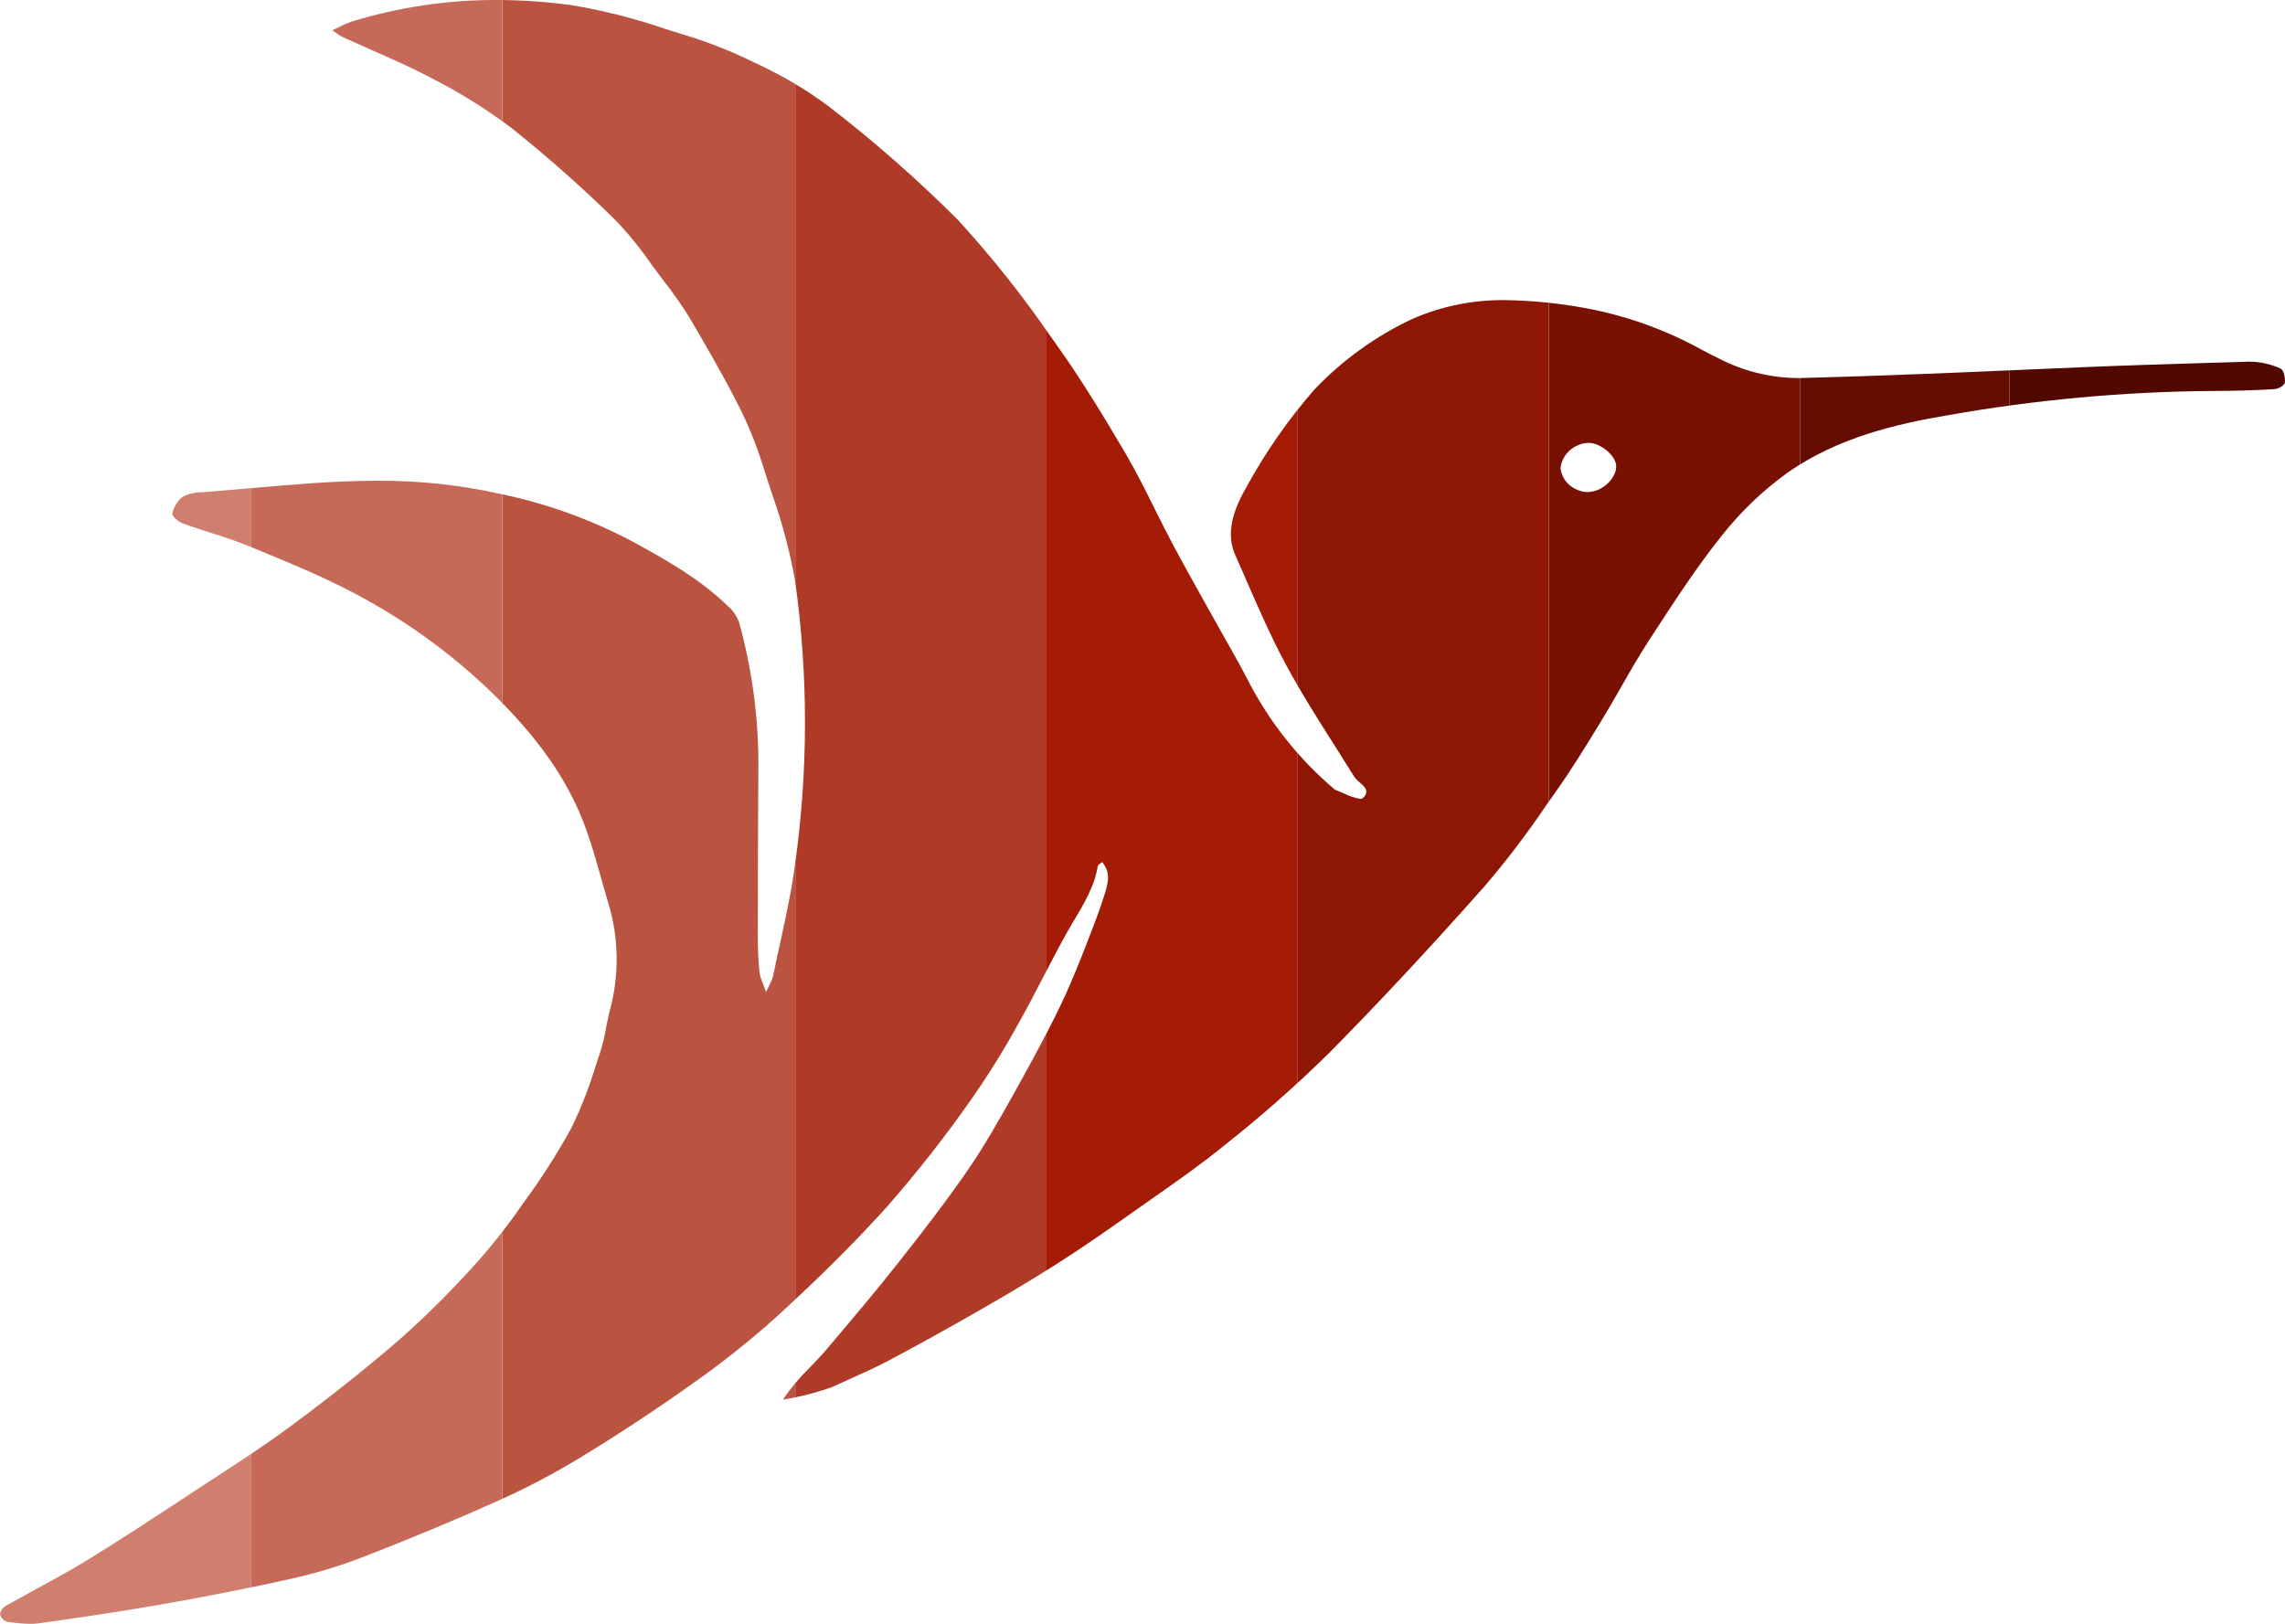
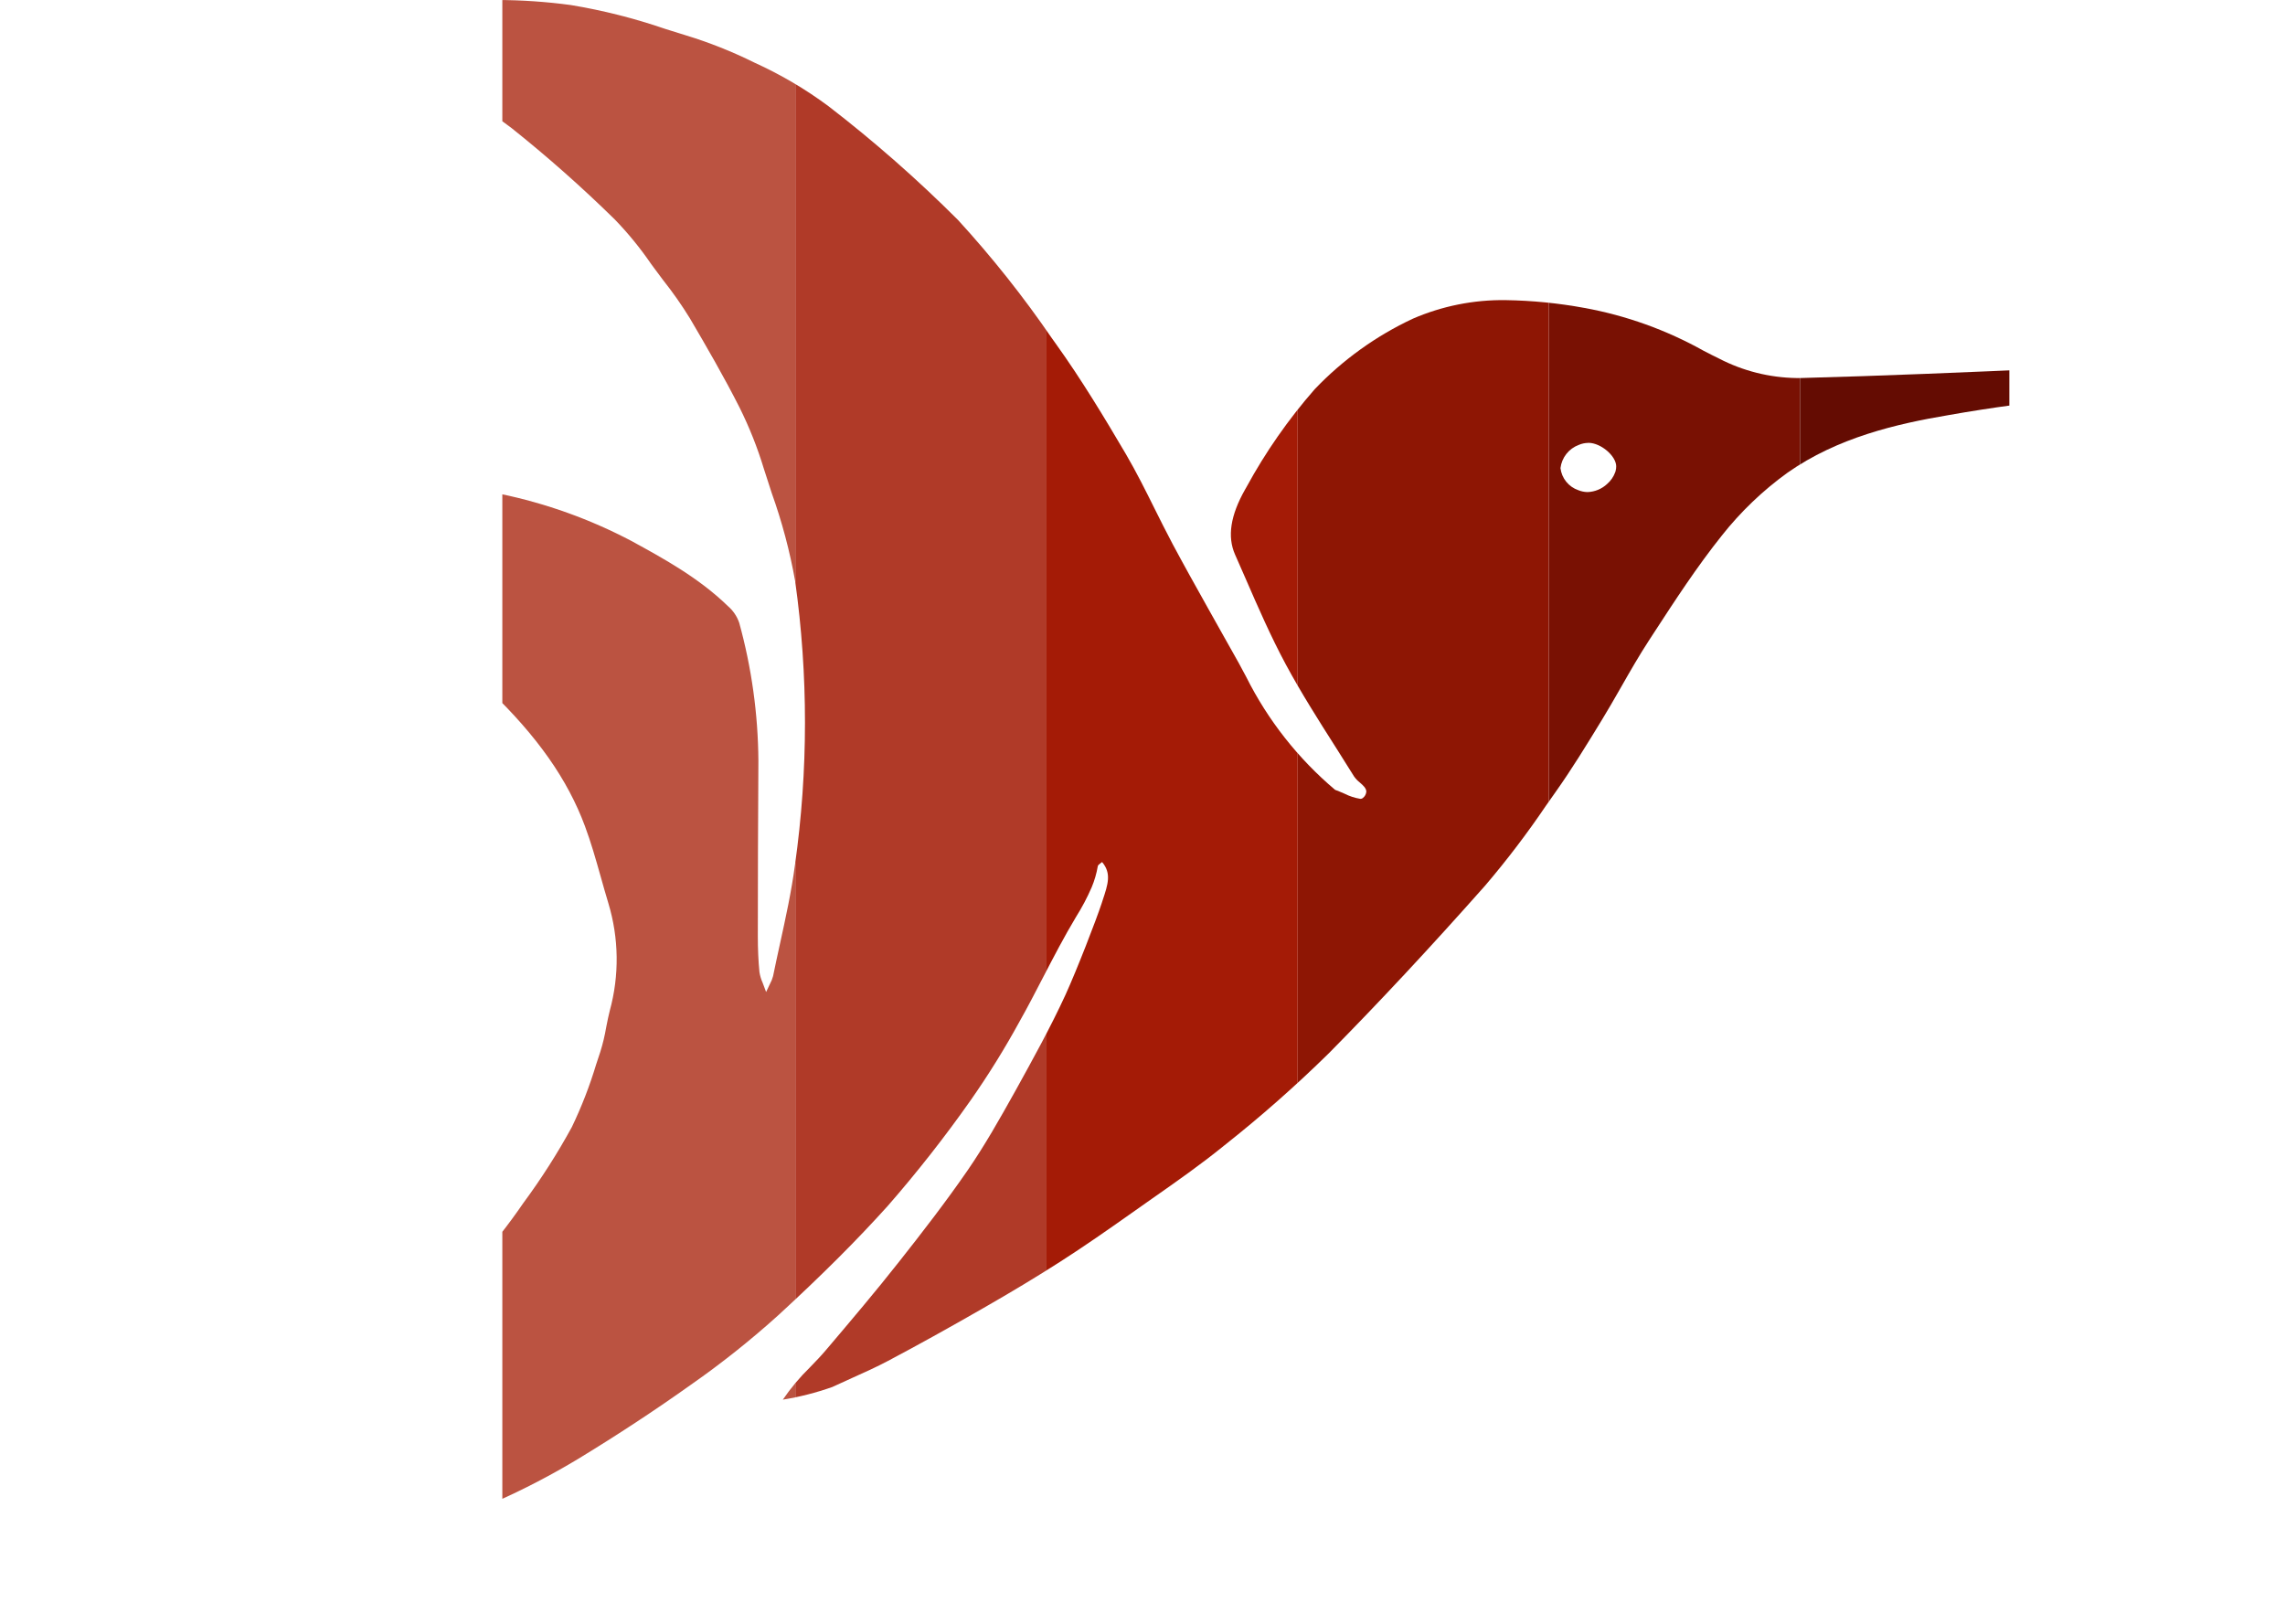
<svg xmlns="http://www.w3.org/2000/svg" width="242.545" height="172.384" viewBox="0 0 242.545 172.384">
  <defs>
    <clipPath id="clip-path">
      <path id="Subtraction_105" data-name="Subtraction 105" d="M3.121,172.384a16.812,16.812,0,0,1-2.235-.2l-.14-.02A1.157,1.157,0,0,1,0,171.356a1.239,1.239,0,0,1,.62-.884c.985-.56,2-1.113,2.98-1.648l.211-.115c1.586-.862,3.56-1.935,5.371-3.043,3.481-2.129,6.953-4.411,10.311-6.618l.147-.1.968-.636q1.086-.714,2.179-1.424c2.554-1.661,5.449-3.544,8.106-5.515,4.353-3.227,8.148-6.251,11.6-9.246a99.727,99.727,0,0,0,7.922-7.882,63.087,63.087,0,0,0,5.115-6.506l.052-.072a70.214,70.214,0,0,0,5.115-8.018,45.993,45.993,0,0,0,2.6-6.714l.018-.049.408-1.236a19.664,19.664,0,0,0,.62-2.591l.032-.161c.105-.531.214-1.08.352-1.614a20.613,20.613,0,0,0-.152-11.4c-.285-.941-.56-1.913-.816-2.827l-.035-.124c-.492-1.738-1-3.533-1.641-5.247-1.843-4.956-5.06-9.531-10.126-14.4A63.821,63.821,0,0,0,37.569,62.957c-3.333-1.764-6.9-3.23-10.351-4.648l-.095-.039-.7-.288c-1.308-.541-2.686-.984-4.018-1.413l-.109-.035c-.846-.27-1.9-.606-2.883-.968-.48-.176-1.176-.764-1.12-1.02a3.121,3.121,0,0,1,1.044-1.78,4.067,4.067,0,0,1,2-.5c1.7-.13,3.42-.278,5.175-.432,4.305-.379,8.757-.772,13.161-.8.176,0,.352,0,.528,0a58.409,58.409,0,0,1,12.917,1.4,52.823,52.823,0,0,1,13.9,4.991c3.348,1.83,7.143,3.9,10.234,6.906a4.09,4.09,0,0,1,1.212,1.78A56.531,56.531,0,0,1,80.5,80.761c-.04,6.639-.06,12.737-.06,18.644,0,1.375.056,2.614.172,3.787a4.5,4.5,0,0,0,.347,1.157l.016.042c.118.3.225.575.344.92.127-.285.239-.513.338-.714l.038-.078.026-.055a3.658,3.658,0,0,0,.337-.841c.224-1.1.462-2.193.728-3.407.6-2.747,1.226-5.587,1.6-8.426A108.249,108.249,0,0,0,84.4,61.678a57.811,57.811,0,0,0-2.483-9.33c-.27-.821-.557-1.7-.832-2.571a41.856,41.856,0,0,0-2.591-6.526C76.861,40.021,75,36.813,73.233,33.8a41.661,41.661,0,0,0-2.859-4.079c-.338-.444-.673-.9-1-1.344l-.287-.391a36.117,36.117,0,0,0-3.843-4.7,142.28,142.28,0,0,0-10.957-9.7,56.311,56.311,0,0,0-8.466-5.279c-2.134-1.136-4.452-2.153-6.5-3.051-.984-.435-2.028-.9-3.036-1.36a2.944,2.944,0,0,1-.49-.317l-.076-.056c-.119-.087-.26-.19-.437-.307.193-.09.376-.181.537-.261l.206-.1a7.937,7.937,0,0,1,1.2-.532A51.894,51.894,0,0,1,52.729,0a59.239,59.239,0,0,1,7.862.536A61.883,61.883,0,0,1,70.645,3.079c.708.224,1.4.44,2.092.652a47.879,47.879,0,0,1,7.358,2.923,42.755,42.755,0,0,1,7.854,4.627A142.3,142.3,0,0,1,101.69,23.355a113.841,113.841,0,0,1,9.977,12.572l.372.52c2.742,3.821,5.2,7.9,7.454,11.733,1.132,1.931,2.151,3.984,3.051,5.795.623,1.249,1.267,2.542,1.936,3.8,1.166,2.182,2.371,4.341,3.711,6.734l.024.044q.75,1.338,1.5,2.675c.284.516.576,1.032.868,1.544l.118.209c.532.941,1.082,1.914,1.586,2.891a37.85,37.85,0,0,0,9.426,11.973c.29.106.61.242.94.384l.058.025a5.632,5.632,0,0,0,1.669.547.387.387,0,0,0,.28-.088.93.93,0,0,0,.37-.672c0-.369-.357-.68-.7-.98a3.083,3.083,0,0,1-.6-.632c-.594-.961-1.212-1.938-1.81-2.882l-.282-.445c-1.657-2.606-3.535-5.56-5.143-8.546-1.593-2.959-2.961-6.1-4.283-9.141l-.016-.037q-.546-1.26-1.1-2.507c-.84-1.9-.492-4.159,1.064-6.906l.116-.2.022-.04a57.4,57.4,0,0,1,7.26-10.414,34.722,34.722,0,0,1,10.406-7.478,23.955,23.955,0,0,1,9.854-1.972,50.516,50.516,0,0,1,8.362.828,40.927,40.927,0,0,1,12.64,4.542c.613.317,1.16.6,1.657.837a18.46,18.46,0,0,0,8.218,2.064c.136,0,.272,0,.412,0,8.854-.233,17.793-.621,26.438-1l3.759-.16c4.017-.17,8.033-.293,11.918-.411l.939-.029c1.5-.044,2.983-.088,4.475-.136h.18a7.942,7.942,0,0,1,3.243.724c.449.224.484,1.137.484,1.412,0,.361-.653.752-1.14.78-2.072.124-4.416.192-6.6.192a168.207,168.207,0,0,0-27.973,2.563c-5.468.92-11.778,2.368-17.116,6.131a35.031,35.031,0,0,0-6.954,6.662c-2.636,3.3-4.957,6.866-7.2,10.314l-.536.824c-1.013,1.556-1.932,3.152-2.943,4.927l-.18.314c-.6,1.05-1.226,2.136-1.867,3.185l-.032.052c-1.55,2.539-3.152,5.164-4.9,7.626-.32.456-.64.912-.96,1.364l-.044.062a95.91,95.91,0,0,1-6.447,8.476c-5.85,6.6-11.278,12.421-16.592,17.8a136.957,136.957,0,0,1-11.121,9.806c-2.437,1.984-5.06,3.822-7.6,5.6l-.045.032q-1.128.786-2.243,1.58c-2.382,1.682-4.927,3.465-7.55,5.143-2.423,1.553-5.08,3.156-8.122,4.9-3.74,2.148-7.047,3.979-10.11,5.6-1.205.639-2.459,1.208-3.855,1.832-.578.258-1.336.6-2.076.948a30.385,30.385,0,0,1-5.243,1.34,22.568,22.568,0,0,1,2.876-3.427l.035-.037c.588-.605,1.116-1.155,1.62-1.748l.212-.248c2.514-2.965,5.113-6.03,7.57-9.15,2.433-3.079,5-6.394,7.326-9.77,1.768-2.573,3.328-5.322,5.039-8.39l.07-.126c1.8-3.261,3.67-6.632,5.249-10.068,1.215-2.657,3.258-7.941,3.847-9.726l.1-.312c.576-1.728.957-2.87-.056-4.071a1.638,1.638,0,0,1-.18.14l-.018.014c-.125.094-.243.183-.258.29a10.253,10.253,0,0,1-.648,2.235,23.359,23.359,0,0,1-1.664,3.151c-1.248,2.079-2.38,4.26-3.475,6.371-.883,1.709-1.683,3.247-2.531,4.751a89.057,89.057,0,0,1-5.159,8.314,136.365,136.365,0,0,1-8.822,11.245c-3.286,3.648-6.964,7.322-11.573,11.561a95.3,95.3,0,0,1-9.314,7.414c-3.776,2.691-7.8,5.335-11.945,7.858a79.388,79.388,0,0,1-8.854,4.607c-4.417,1.979-9.178,3.958-14.153,5.883a53.886,53.886,0,0,1-7.614,2.283c-4.245.947-8.749,1.835-13.769,2.715-4.545.8-9.125,1.457-13,2A6.266,6.266,0,0,1,3.121,172.384ZM168.606,47.009l-.033.008a2.591,2.591,0,0,0-.993.213,3.009,3.009,0,0,0-1.942,2.466,2.832,2.832,0,0,0,1.893,2.341,2.759,2.759,0,0,0,.927.2h.072a3.2,3.2,0,0,0,2.06-.86,3.005,3.005,0,0,0,.861-1.253l.016-.05.007-.024.007-.025.011-.041a1.846,1.846,0,0,0,.061-.486c-.012-1.1-1.622-2.471-2.919-2.487Z" transform="translate(0.001 0)" fill="#a81d08" stroke="rgba(0,0,0,0)" stroke-width="1" />
    </clipPath>
  </defs>
  <g id="Group_24493" data-name="Group 24493" transform="translate(-123.275 -24)">
    <g id="Mask_Group_34" data-name="Mask Group 34" transform="translate(123.275 24)" clip-path="url(#clip-path)">
      <g id="Group_11823" data-name="Group 11823" transform="translate(0 -0.909)">
        <rect id="Rectangle_17302" data-name="Rectangle 17302" width="177.736" height="31.104" transform="translate(53.321 177.736) rotate(-90)" fill="#bb5341" />
        <rect id="Rectangle_17303" data-name="Rectangle 17303" width="177.736" height="26.66" transform="translate(164.406 177.736) rotate(-90)" fill="#791103" />
        <rect id="Rectangle_17304" data-name="Rectangle 17304" width="177.736" height="26.66" transform="translate(84.425 177.736) rotate(-90)" fill="#b03a28" />
        <rect id="Rectangle_17305" data-name="Rectangle 17305" width="177.736" height="26.66" transform="translate(137.746 177.736) rotate(-90)" fill="#8e1604" />
-         <rect id="Rectangle_17306" data-name="Rectangle 17306" width="177.736" height="26.66" transform="translate(0 177.736) rotate(-90)" fill="#d07f6f" />
-         <rect id="Rectangle_17307" data-name="Rectangle 17307" width="177.736" height="31.104" transform="translate(213.284 177.736) rotate(-90)" fill="#500801" />
        <rect id="Rectangle_17308" data-name="Rectangle 17308" width="177.736" height="26.66" transform="translate(111.085 177.736) rotate(-90)" fill="#a41b06" />
-         <rect id="Rectangle_17309" data-name="Rectangle 17309" width="177.736" height="26.66" transform="translate(26.66 177.736) rotate(-90)" fill="#c66958" />
        <rect id="Rectangle_17310" data-name="Rectangle 17310" width="177.736" height="22.217" transform="translate(191.067 177.736) rotate(-90)" fill="#640c02" />
      </g>
    </g>
  </g>
</svg>